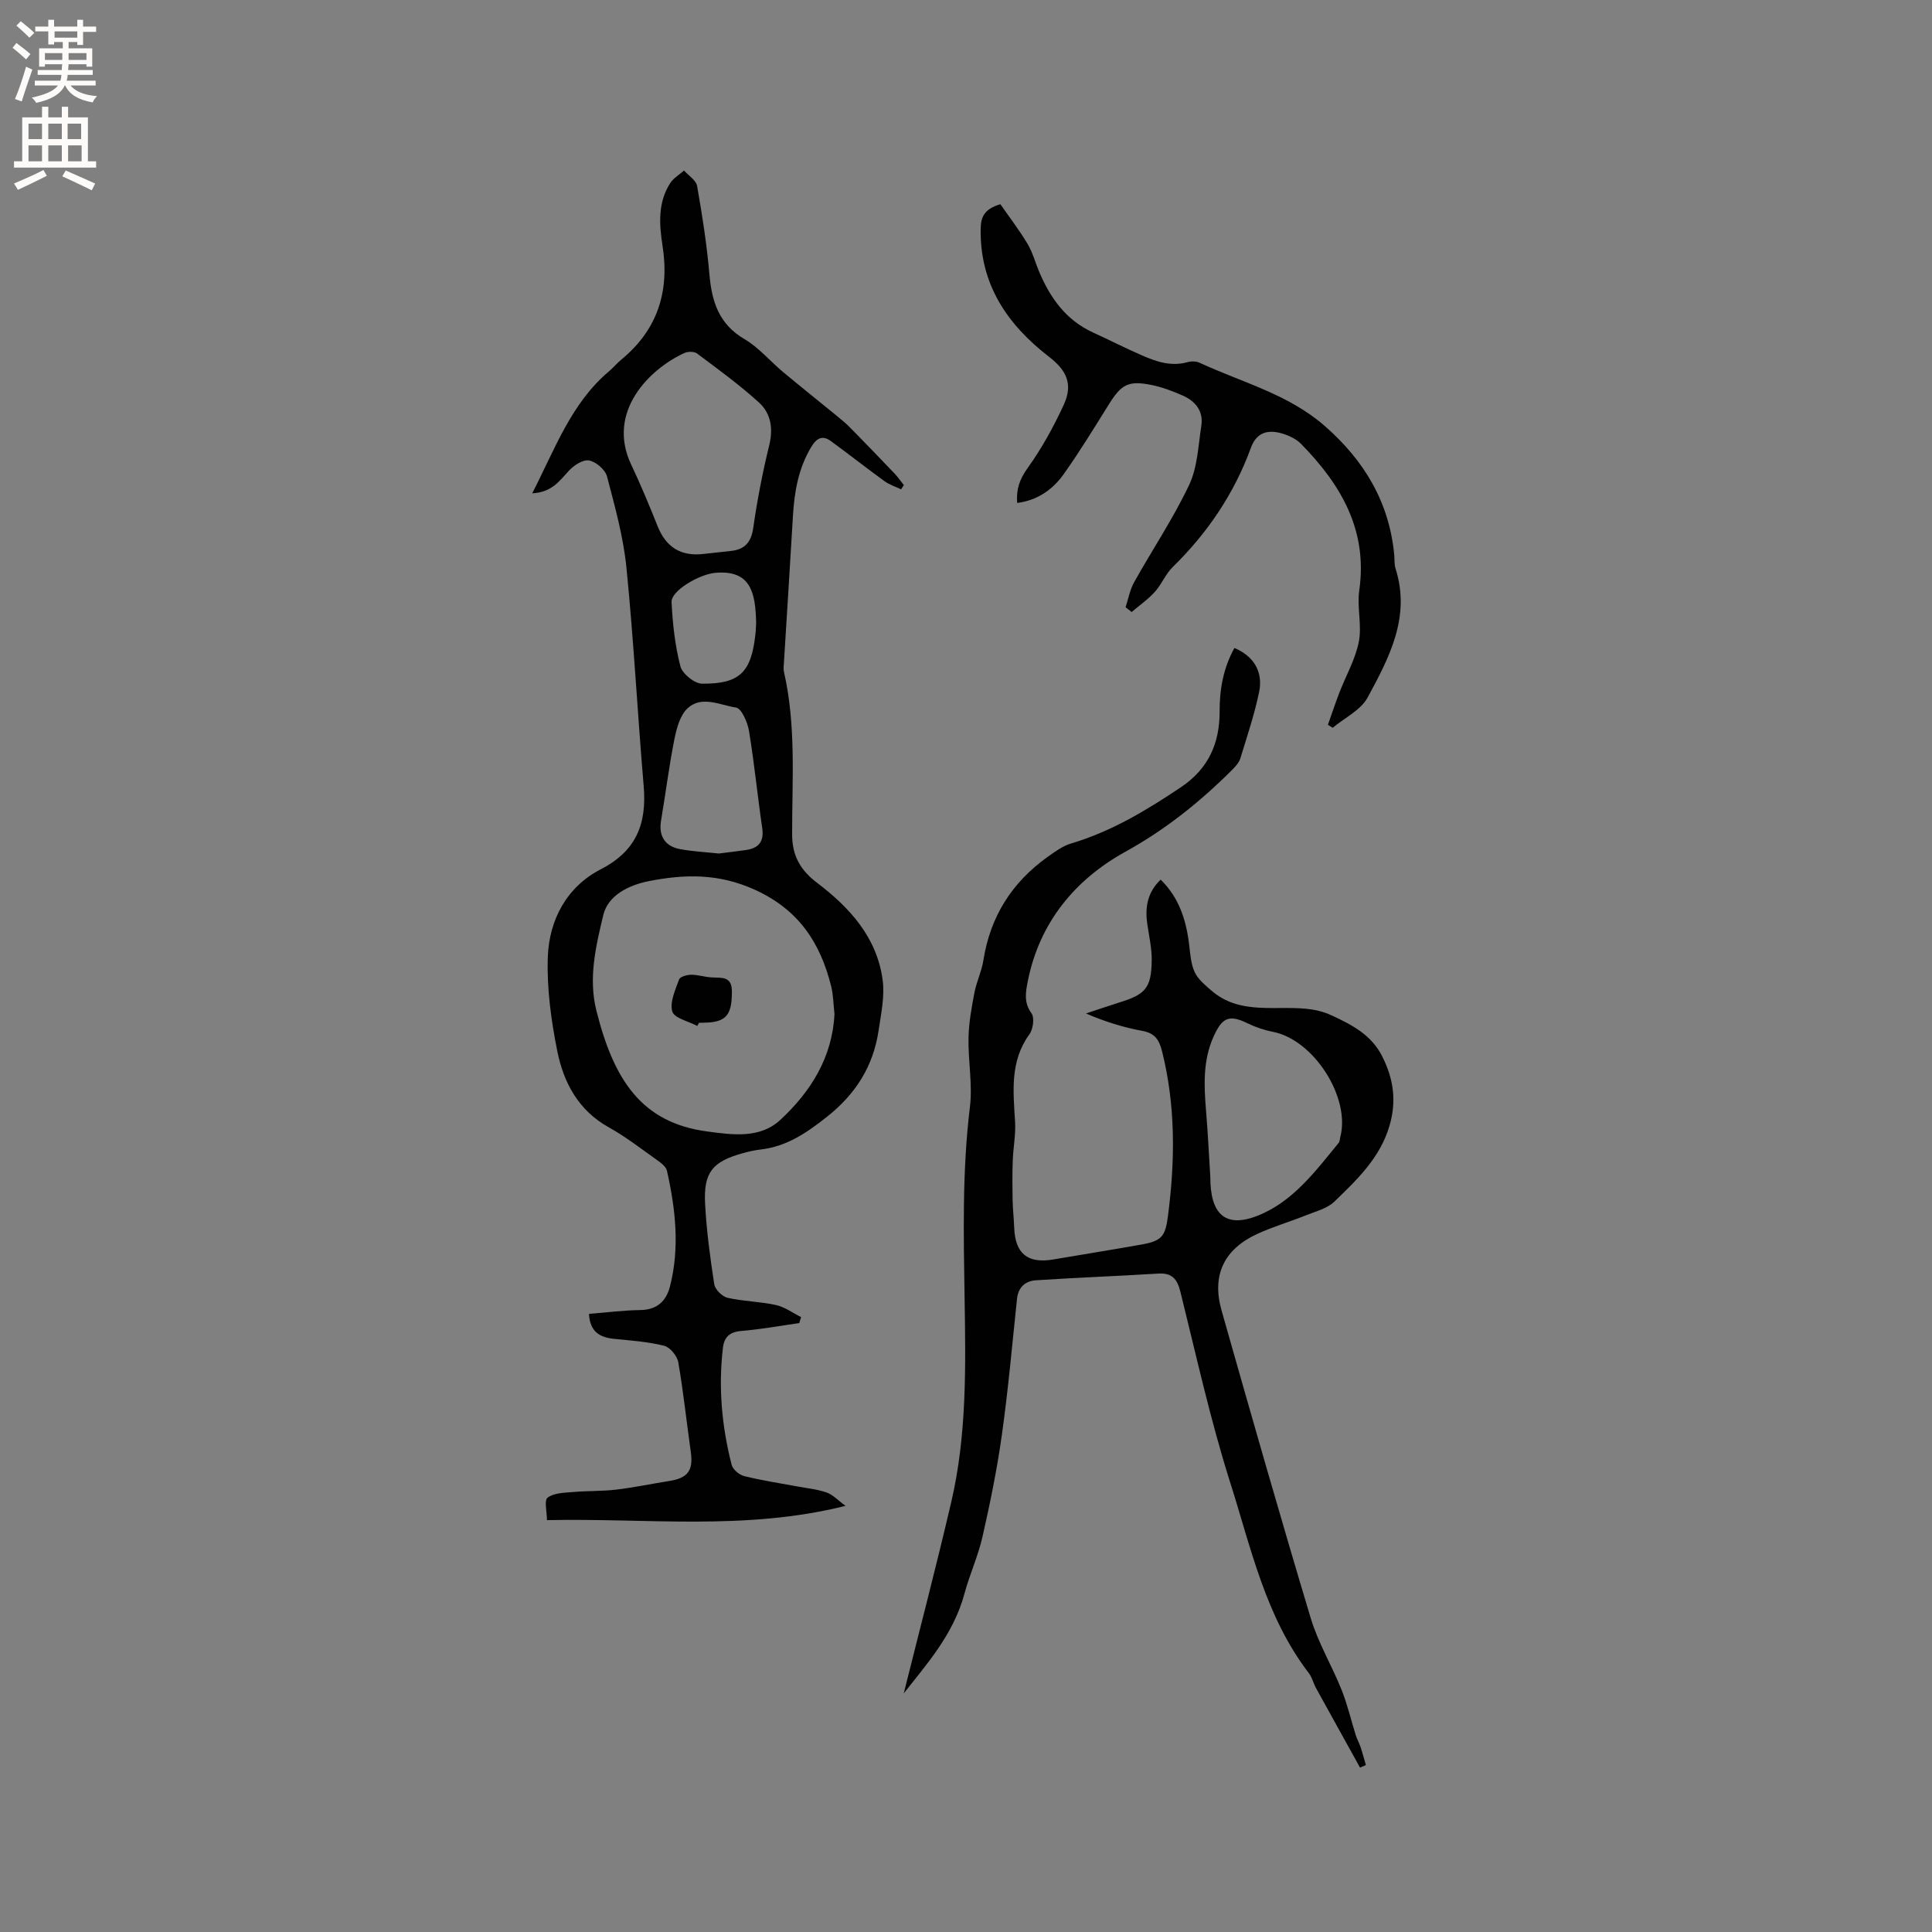
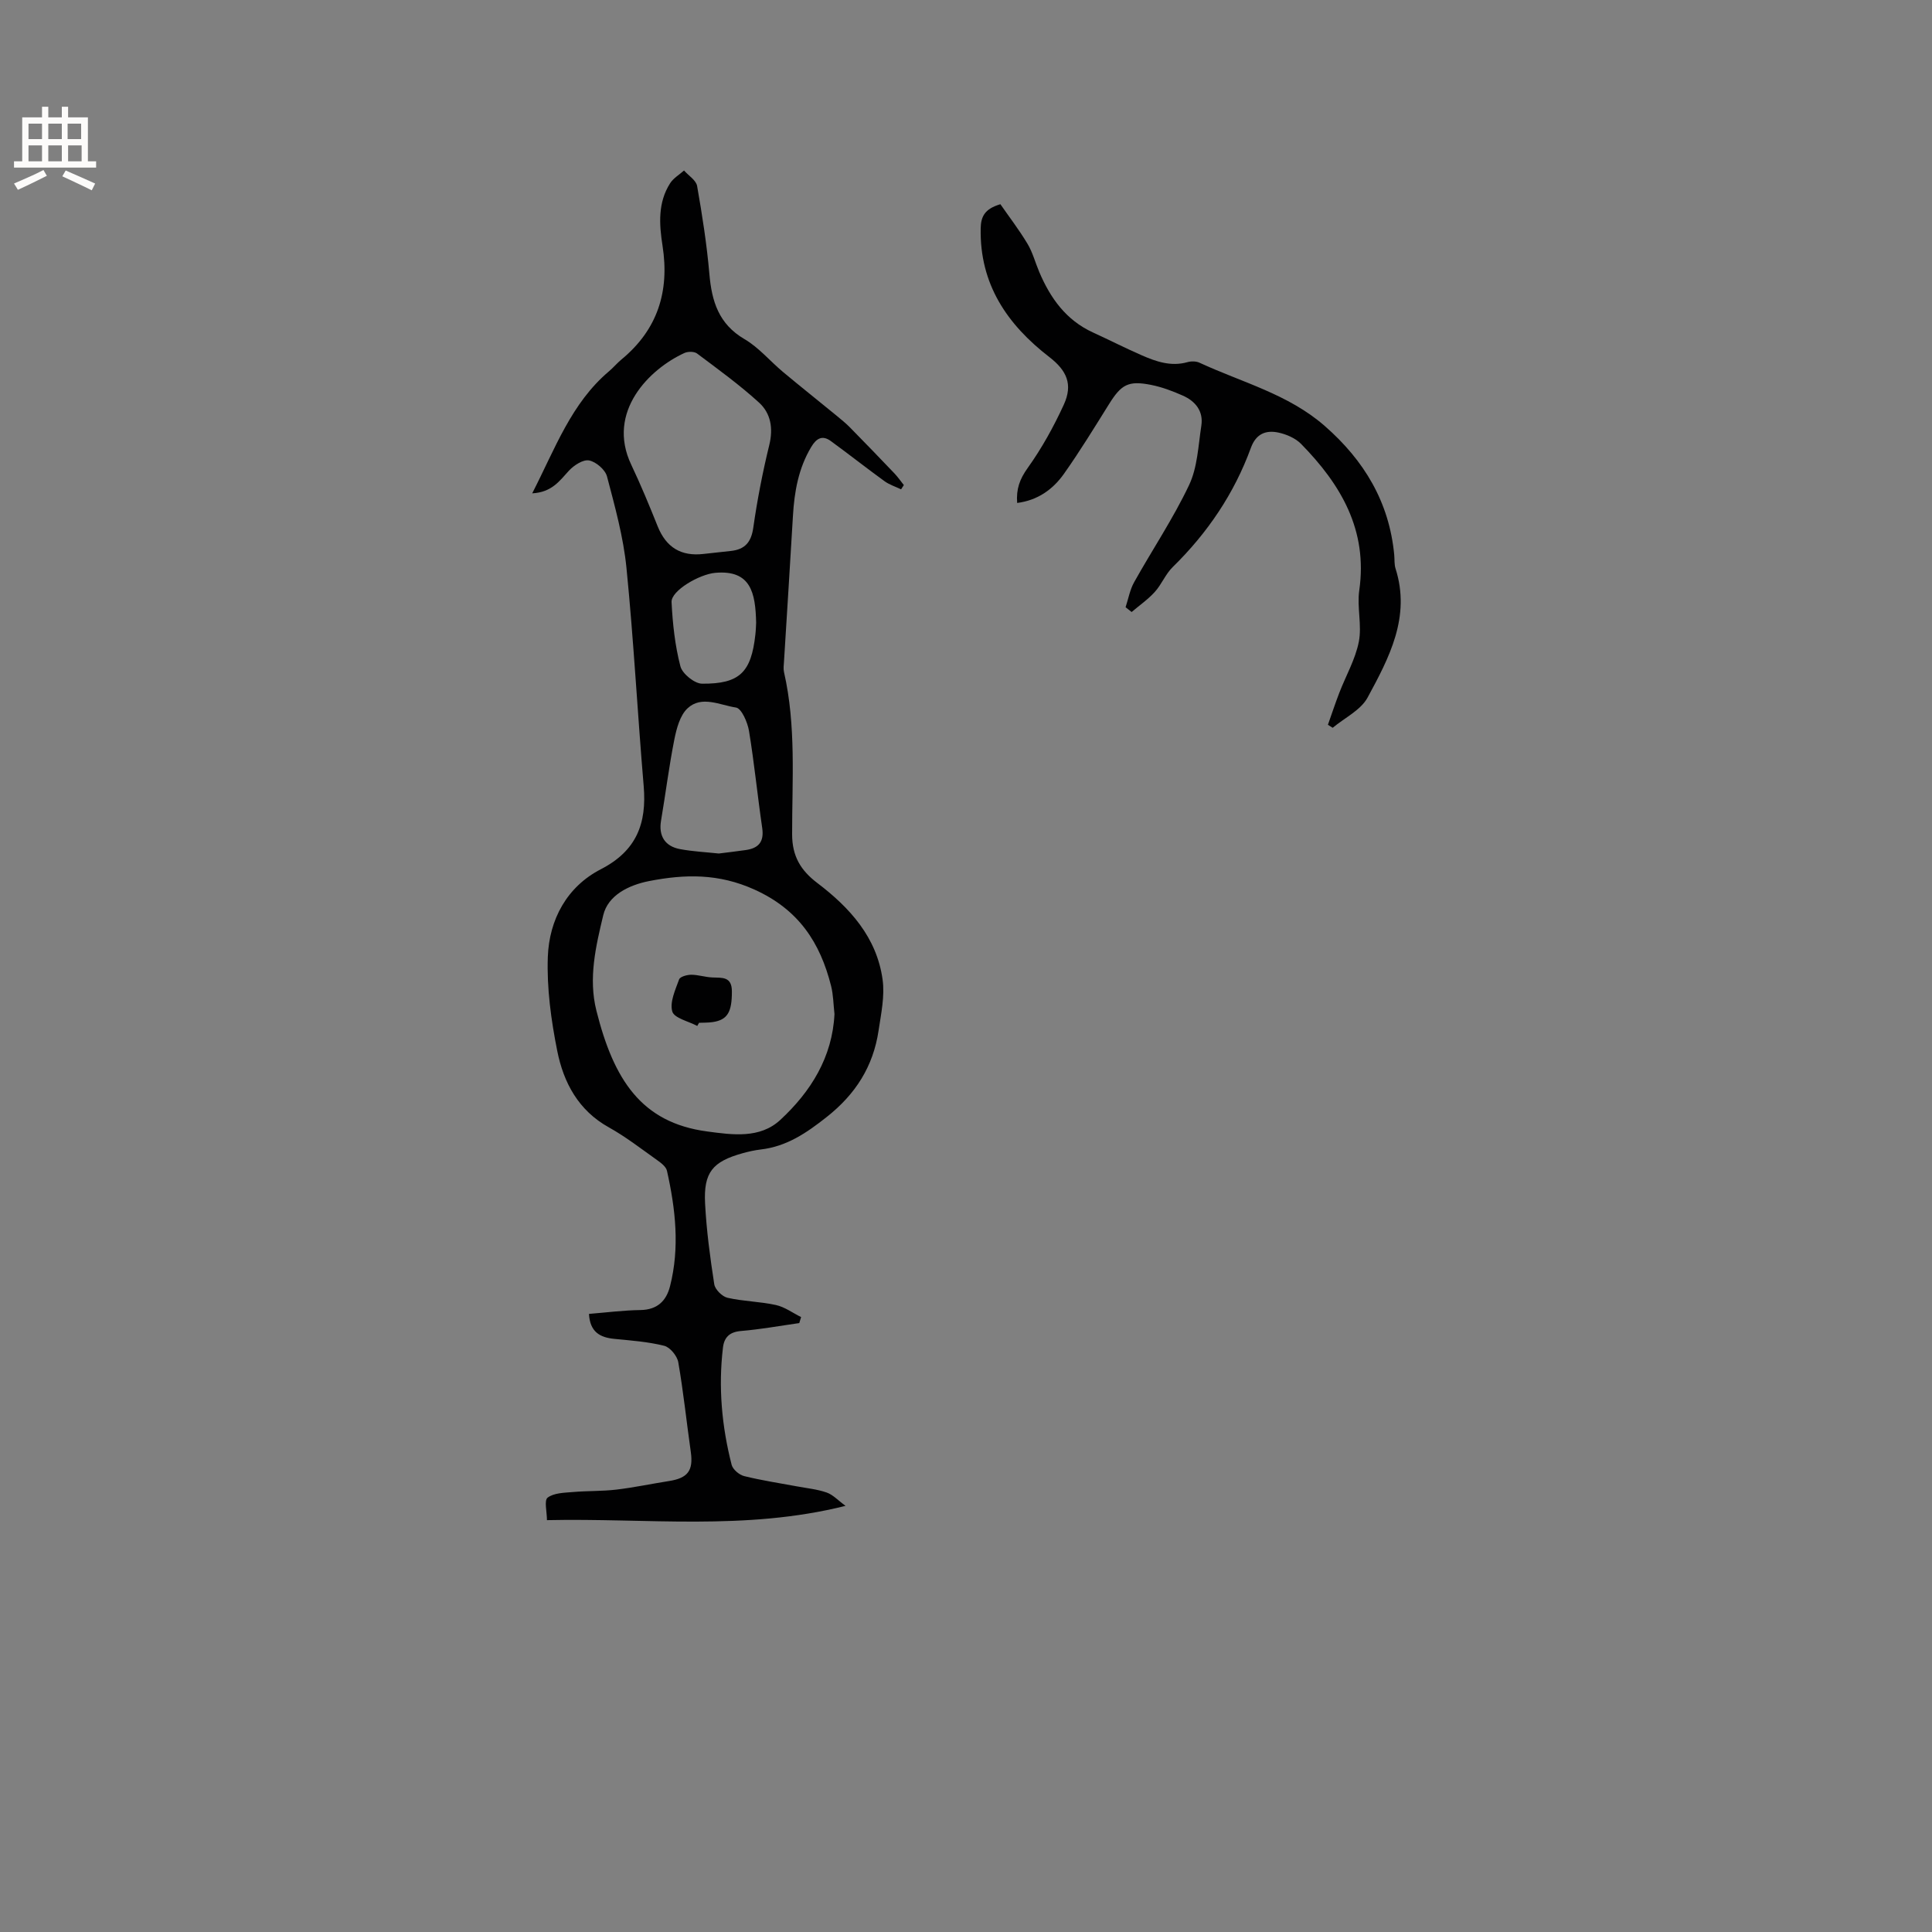
<svg xmlns="http://www.w3.org/2000/svg" enable-background="new 0 0 400 400" viewBox="0 0 400 400">
  <rect x="0" y="0" width="400" height="400" fill="#808080" stroke="none" />
  <g fill="#010102">
    <path d="m110.19 102.14c4.77-9.31 8.09-18.68 15.92-25.29.89-.75 1.64-1.67 2.54-2.41 7.5-6.18 10-14.1 8.52-23.56-.69-4.42-1-8.93 1.58-12.95.68-1.06 1.9-1.76 2.87-2.63.94 1.07 2.5 2.02 2.71 3.21 1.06 6.03 2.01 12.11 2.54 18.21.49 5.66 1.92 10.37 7.28 13.5 2.96 1.73 5.27 4.54 7.95 6.78 3.64 3.04 7.36 5.99 11.03 9 .97.8 1.96 1.6 2.84 2.49 3.11 3.16 6.19 6.35 9.24 9.55.7.74 1.28 1.59 1.92 2.39-.19.29-.38.59-.57.88-1.14-.55-2.4-.94-3.41-1.67-3.75-2.72-7.39-5.59-11.13-8.32-1.78-1.3-3-.56-4.07 1.23-2.64 4.41-3.49 9.25-3.78 14.27-.59 10.04-1.23 20.08-1.85 30.11-.05.74-.16 1.51 0 2.22 2.53 11.09 1.67 22.37 1.68 33.57 0 4.59 1.81 7.51 5.21 10.09 6.75 5.12 12.31 11.26 13.52 19.99.48 3.42-.31 7.07-.83 10.57-1.11 7.41-4.74 13.16-10.75 17.9-4.2 3.32-8.29 6.1-13.66 6.72-1.26.15-2.51.43-3.73.77-6.23 1.73-8.11 3.96-7.78 10.41.29 5.59 1.04 11.18 1.9 16.72.17 1.09 1.64 2.55 2.74 2.8 3.28.75 6.73.77 10.02 1.5 1.83.4 3.49 1.64 5.22 2.5-.13.41-.26.83-.38 1.24-4.02.57-8.03 1.3-12.08 1.64-2.37.2-3.47 1.32-3.72 3.45-.98 8.2-.24 16.3 1.8 24.26.25.96 1.57 2.08 2.59 2.33 3.58.89 7.25 1.44 10.89 2.12 2.07.39 4.22.59 6.19 1.28 1.32.46 2.38 1.65 3.91 2.76-20.8 5.21-41.14 2.5-61.82 2.96 0-1.74-.61-4.09.14-4.66 1.29-.98 3.42-1.01 5.22-1.16 2.99-.26 6.02-.15 8.99-.5 3.64-.43 7.25-1.2 10.88-1.77 3.95-.61 5.1-2.17 4.55-6.05-.88-6.18-1.52-12.4-2.59-18.55-.23-1.31-1.7-3.11-2.92-3.41-3.35-.84-6.86-1.09-10.31-1.43-2.99-.29-5.05-1.42-5.26-5.17 3.58-.29 7.12-.75 10.67-.8 3.47-.06 5.33-1.87 6.11-4.92 2.04-8 1.14-15.99-.63-23.9-.19-.86-1.22-1.64-2.04-2.22-3.28-2.33-6.49-4.83-9.99-6.78-6.31-3.5-9.37-9.26-10.68-15.79-1.28-6.39-2.19-13.02-1.96-19.5.28-7.71 3.94-14.53 10.97-18.15 7.42-3.82 9.53-9.49 8.88-17.21-1.28-15.07-2.07-30.18-3.57-45.22-.64-6.38-2.39-12.68-4.03-18.91-.37-1.39-2.27-3.02-3.7-3.3-1.24-.24-3.14 1-4.17 2.11-1.94 2.1-3.52 4.48-7.61 4.7zm62.58 107.8c-.23-2.03-.24-3.98-.7-5.8-2.27-9-6.7-15.81-15.84-19.95-7.45-3.38-14.44-3.22-21.86-1.77-4.22.83-8.49 2.95-9.47 7.05-1.53 6.39-3.12 13.05-1.42 19.78 3.58 14.25 9.27 23.17 22.89 25 5.29.71 10.96 1.54 15.2-2.4 6.32-5.86 10.77-12.99 11.2-21.91zm-27.13-95.25c1.89-.21 3.78-.42 5.67-.62 2.9-.31 4.22-1.79 4.65-4.82.82-5.75 1.93-11.47 3.31-17.11.85-3.47.31-6.57-2.11-8.78-4.02-3.67-8.47-6.89-12.84-10.17-.59-.44-1.88-.44-2.61-.11-7.21 3.29-16.23 12.15-11.02 23.13 1.99 4.19 3.76 8.49 5.49 12.8 1.76 4.34 4.84 6.21 9.46 5.68zm3.18 62.02c1.83-.23 3.72-.45 5.6-.72 2.64-.38 3.8-1.71 3.39-4.55-.98-6.7-1.64-13.44-2.74-20.12-.3-1.79-1.55-4.66-2.69-4.83-3.29-.49-7.11-2.57-10.03.16-1.57 1.46-2.27 4.16-2.73 6.43-1.11 5.58-1.81 11.23-2.76 16.84-.53 3.12.79 5.32 3.99 5.89 2.59.48 5.25.61 7.97.9zm7.73-47.79c-.14-6.15-1.07-10.98-8.47-10.32-3.28.29-9.16 3.69-9.04 6.06.22 4.46.71 8.99 1.83 13.29.4 1.55 2.93 3.59 4.49 3.6 7.8.06 10.17-2.37 11.03-10.16.11-.95.13-1.9.16-2.47z" />
-     <path d="m187.11 350.6c3.19-12.77 6.7-26.16 9.84-39.63 3.23-13.85 2.99-28 2.76-42.1-.21-13.25-.51-26.47 1.1-39.68.57-4.68-.38-9.52-.29-14.29.06-3.13.63-6.26 1.22-9.35.43-2.28 1.5-4.44 1.86-6.73 1.42-9.04 5.9-16.13 13.3-21.41 1.52-1.08 3.11-2.26 4.86-2.78 8.35-2.48 15.65-6.88 22.8-11.69 5.68-3.82 7.98-9.14 7.95-15.68-.02-4.64.81-9.02 3.06-13.1 3.92 1.63 6 4.87 5.12 9.1-.96 4.64-2.49 9.18-3.88 13.72-.26.86-.95 1.65-1.61 2.31-6.67 6.68-13.86 12.45-22.28 17.1-10.33 5.72-17.72 14.61-20.12 26.74-.44 2.23-.88 4.41.76 6.66.66.91.34 3.3-.44 4.36-4.05 5.6-3.34 11.8-2.96 18.07.16 2.66-.38 5.36-.48 8.05-.1 2.74-.08 5.48-.03 8.21.04 1.91.26 3.81.33 5.71.21 5.37 2.78 7.47 8.08 6.57 6.16-1.05 12.33-2.03 18.48-3.13 4.05-.73 4.74-1.78 5.27-5.84 1.49-11.44 1.61-22.8-1.21-34.1-.61-2.43-1.49-3.78-4.11-4.26-3.91-.72-7.74-1.91-11.65-3.6 2.34-.77 4.68-1.58 7.03-2.32 5.31-1.65 6.49-2.98 6.58-8.62.04-2.51-.55-5.04-.91-7.55-.5-3.42-.03-6.54 2.76-9.22 3.88 3.78 5.32 8.5 5.92 13.63.22 1.88.36 3.89 1.14 5.55.68 1.45 2.11 2.62 3.38 3.73 6.18 5.41 13.89 2.9 20.92 3.98 1.41.22 2.84.64 4.13 1.25 4.17 1.96 8.17 4 10.42 8.52 2.33 4.67 2.95 9.2 1.48 14.26-1.94 6.67-6.72 11.19-11.41 15.73-1.5 1.45-3.89 2.04-5.93 2.86-3.34 1.34-6.82 2.35-10.07 3.85-6.86 3.16-9.44 8.53-7.37 15.83 6.03 21.27 12.1 42.53 18.46 63.7 1.54 5.13 4.39 9.85 6.39 14.85 1.21 3.02 1.94 6.23 2.92 9.34.28.88.74 1.7 1.03 2.57.4 1.2.72 2.44 1.08 3.66-.4.18-.8.36-1.21.53-3.04-5.49-6.09-10.97-9.11-16.46-.56-1.02-.82-2.24-1.52-3.14-8.95-11.67-11.94-25.86-16.24-39.39-4.11-12.95-7.03-26.28-10.31-39.48-.66-2.66-1.71-3.99-4.61-3.81-8.44.53-16.89.83-25.33 1.39-2.15.14-3.65 1.42-3.9 3.85-.98 9.36-1.82 18.75-3.12 28.06-.99 7.11-2.43 14.17-4.02 21.17-.91 4.01-2.67 7.82-3.74 11.8-2.29 8.53-8.01 14.81-12.57 20.65zm63.47-106.98c-.03 7.66 3.02 10.74 9.77 8.09 7.29-2.86 11.97-9.19 16.8-15.08.24-.3.23-.8.34-1.21 2.17-8.17-5.49-20.12-13.87-21.77-1.83-.36-3.66-.97-5.33-1.79-3.73-1.81-5.19-1.29-6.99 2.66-2.3 5.04-2.03 10.29-1.59 15.6.37 4.49.59 9 .87 13.5z" />
    <path d="m233.04 125.72c.57-1.73.89-3.6 1.76-5.16 3.76-6.74 8.1-13.19 11.39-20.14 1.74-3.67 1.89-8.12 2.53-12.26.47-3.02-1.21-5.09-3.82-6.25-2.11-.94-4.32-1.77-6.57-2.22-4.74-.94-6.18-.1-8.75 4.03-3.03 4.85-6.01 9.73-9.31 14.39-2.28 3.22-5.43 5.48-9.68 6.02-.22-2.92.55-4.95 2.16-7.21 2.93-4.09 5.41-8.58 7.51-13.16 1.91-4.19.6-7.05-3.01-9.84-8.72-6.73-14.44-15.08-14.21-26.64.05-2.45.83-4.04 4.08-5 1.77 2.56 3.86 5.27 5.61 8.19 1.08 1.79 1.61 3.9 2.44 5.85 2.3 5.41 5.55 9.97 11.11 12.51 3.37 1.54 6.66 3.23 10.06 4.71 3.01 1.32 6.1 2.4 9.51 1.44.77-.22 1.78-.21 2.48.11 8.79 4.08 18.39 6.49 25.94 13.1 8.16 7.13 13.36 15.76 14.39 26.68.09.95-.01 1.96.27 2.84 3.19 10-1.32 18.46-5.78 26.7-1.42 2.63-4.77 4.21-7.23 6.27-.33-.21-.66-.42-.99-.62.78-2.2 1.51-4.42 2.35-6.6 1.36-3.54 3.33-6.94 4.05-10.59.67-3.42-.41-7.15.09-10.64 1.79-12.49-3.82-21.94-12.05-30.33-1.17-1.19-3.02-1.98-4.68-2.34-2.58-.55-4.64.23-5.7 3.14-3.46 9.49-8.99 17.65-16.21 24.72-1.48 1.45-2.28 3.58-3.69 5.13-1.41 1.56-3.19 2.79-4.8 4.16-.43-.34-.84-.67-1.25-.99z" />
    <path d="m144.36 212.41c-1.82-.97-4.77-1.61-5.17-2.99-.56-1.94.63-4.48 1.41-6.64.2-.57 1.62-.96 2.49-.97 1.46 0 2.91.5 4.37.56 2.04.09 4.07-.24 4.07 2.9.01 4.21-.87 5.88-3.96 6.34-.93.14-1.89.11-2.84.15-.12.22-.25.43-.37.65z" />
  </g>
-   <path d="m2.6 9.9.8-1c.9.7 1.9 1.4 2.9 2.3l-.9 1.1c-1.1-1-2-1.8-2.8-2.4zm.5 10.6c.9-2.1 1.6-4.3 2.3-6.7.4.2.8.4 1.3.6-.7 2.1-1.5 4.3-2.2 6.6zm.3-15.2.9-.9c1 .8 2 1.6 2.8 2.4l-1 1c-.9-.9-1.8-1.7-2.7-2.5zm12.6-1.2h1.2v1.4h2.7v1.1h-2.7v2.7h-1.2v-.6h-1.8v1.3h4.9v3.8h-1.2v-.5h-3.7c0 .4-.1.9-.1 1.2h5.1v1h-5.2c0 .5-.1.9-.2 1.2h6v1h-5.2c1.1 1.3 2.9 2 5.5 2.2-.4.4-.7.8-.9 1.3-2.9-.5-4.8-1.6-5.7-3.5h-.1c-.8 1.7-2.7 2.9-5.9 3.6-.2-.4-.6-.8-.9-1.1 2.8-.6 4.6-1.4 5.4-2.5h-4.8v-1h5.3c.1-.3.2-.7.2-1.2h-4.9v-1h5c0-.4 0-.8.1-1.2h-3.6v.5h-1.2v-3.8h4.9v-1.3h-1.8v.5h-1.2v-2.7h-2.7v-1h2.7v-1.4h1.2v1.4h4.8zm-6.7 8.3h3.6c0-.4 0-.9 0-1.4h-3.6zm1.9-4.6h4.8v-1.3h-4.7v1.3zm6.7 3.2h-3.7v1.4h3.7z" fill="#fcfbfa" />
  <path d="m8.7 22.1h1.3v2.2h2.8v-2.2h1.3v2.2h4.1v9.1h1.7v1.3h-17v-1.3h1.7v-9.1h4.1zm.3 13.1.7 1.2c-1.8.9-3.8 1.9-6 2.9-.2-.4-.5-.8-.8-1.3 2.3-1 4.4-1.9 6.1-2.8zm-3.1-6.4h2.8v-3.2h-2.8zm0 4.6h2.8v-3.3h-2.8zm4.1-4.6h2.8v-3.2h-2.8zm0 4.6h2.8v-3.3h-2.8zm3.6 1.9c2.1.9 4.1 1.8 6.1 2.7l-.7 1.4c-2.2-1.1-4.2-2-6.1-2.9zm3.2-9.7h-2.8v3.2h2.8zm-2.7 7.8h2.8v-3.3h-2.8z" fill="#fcfbfa" />
</svg>